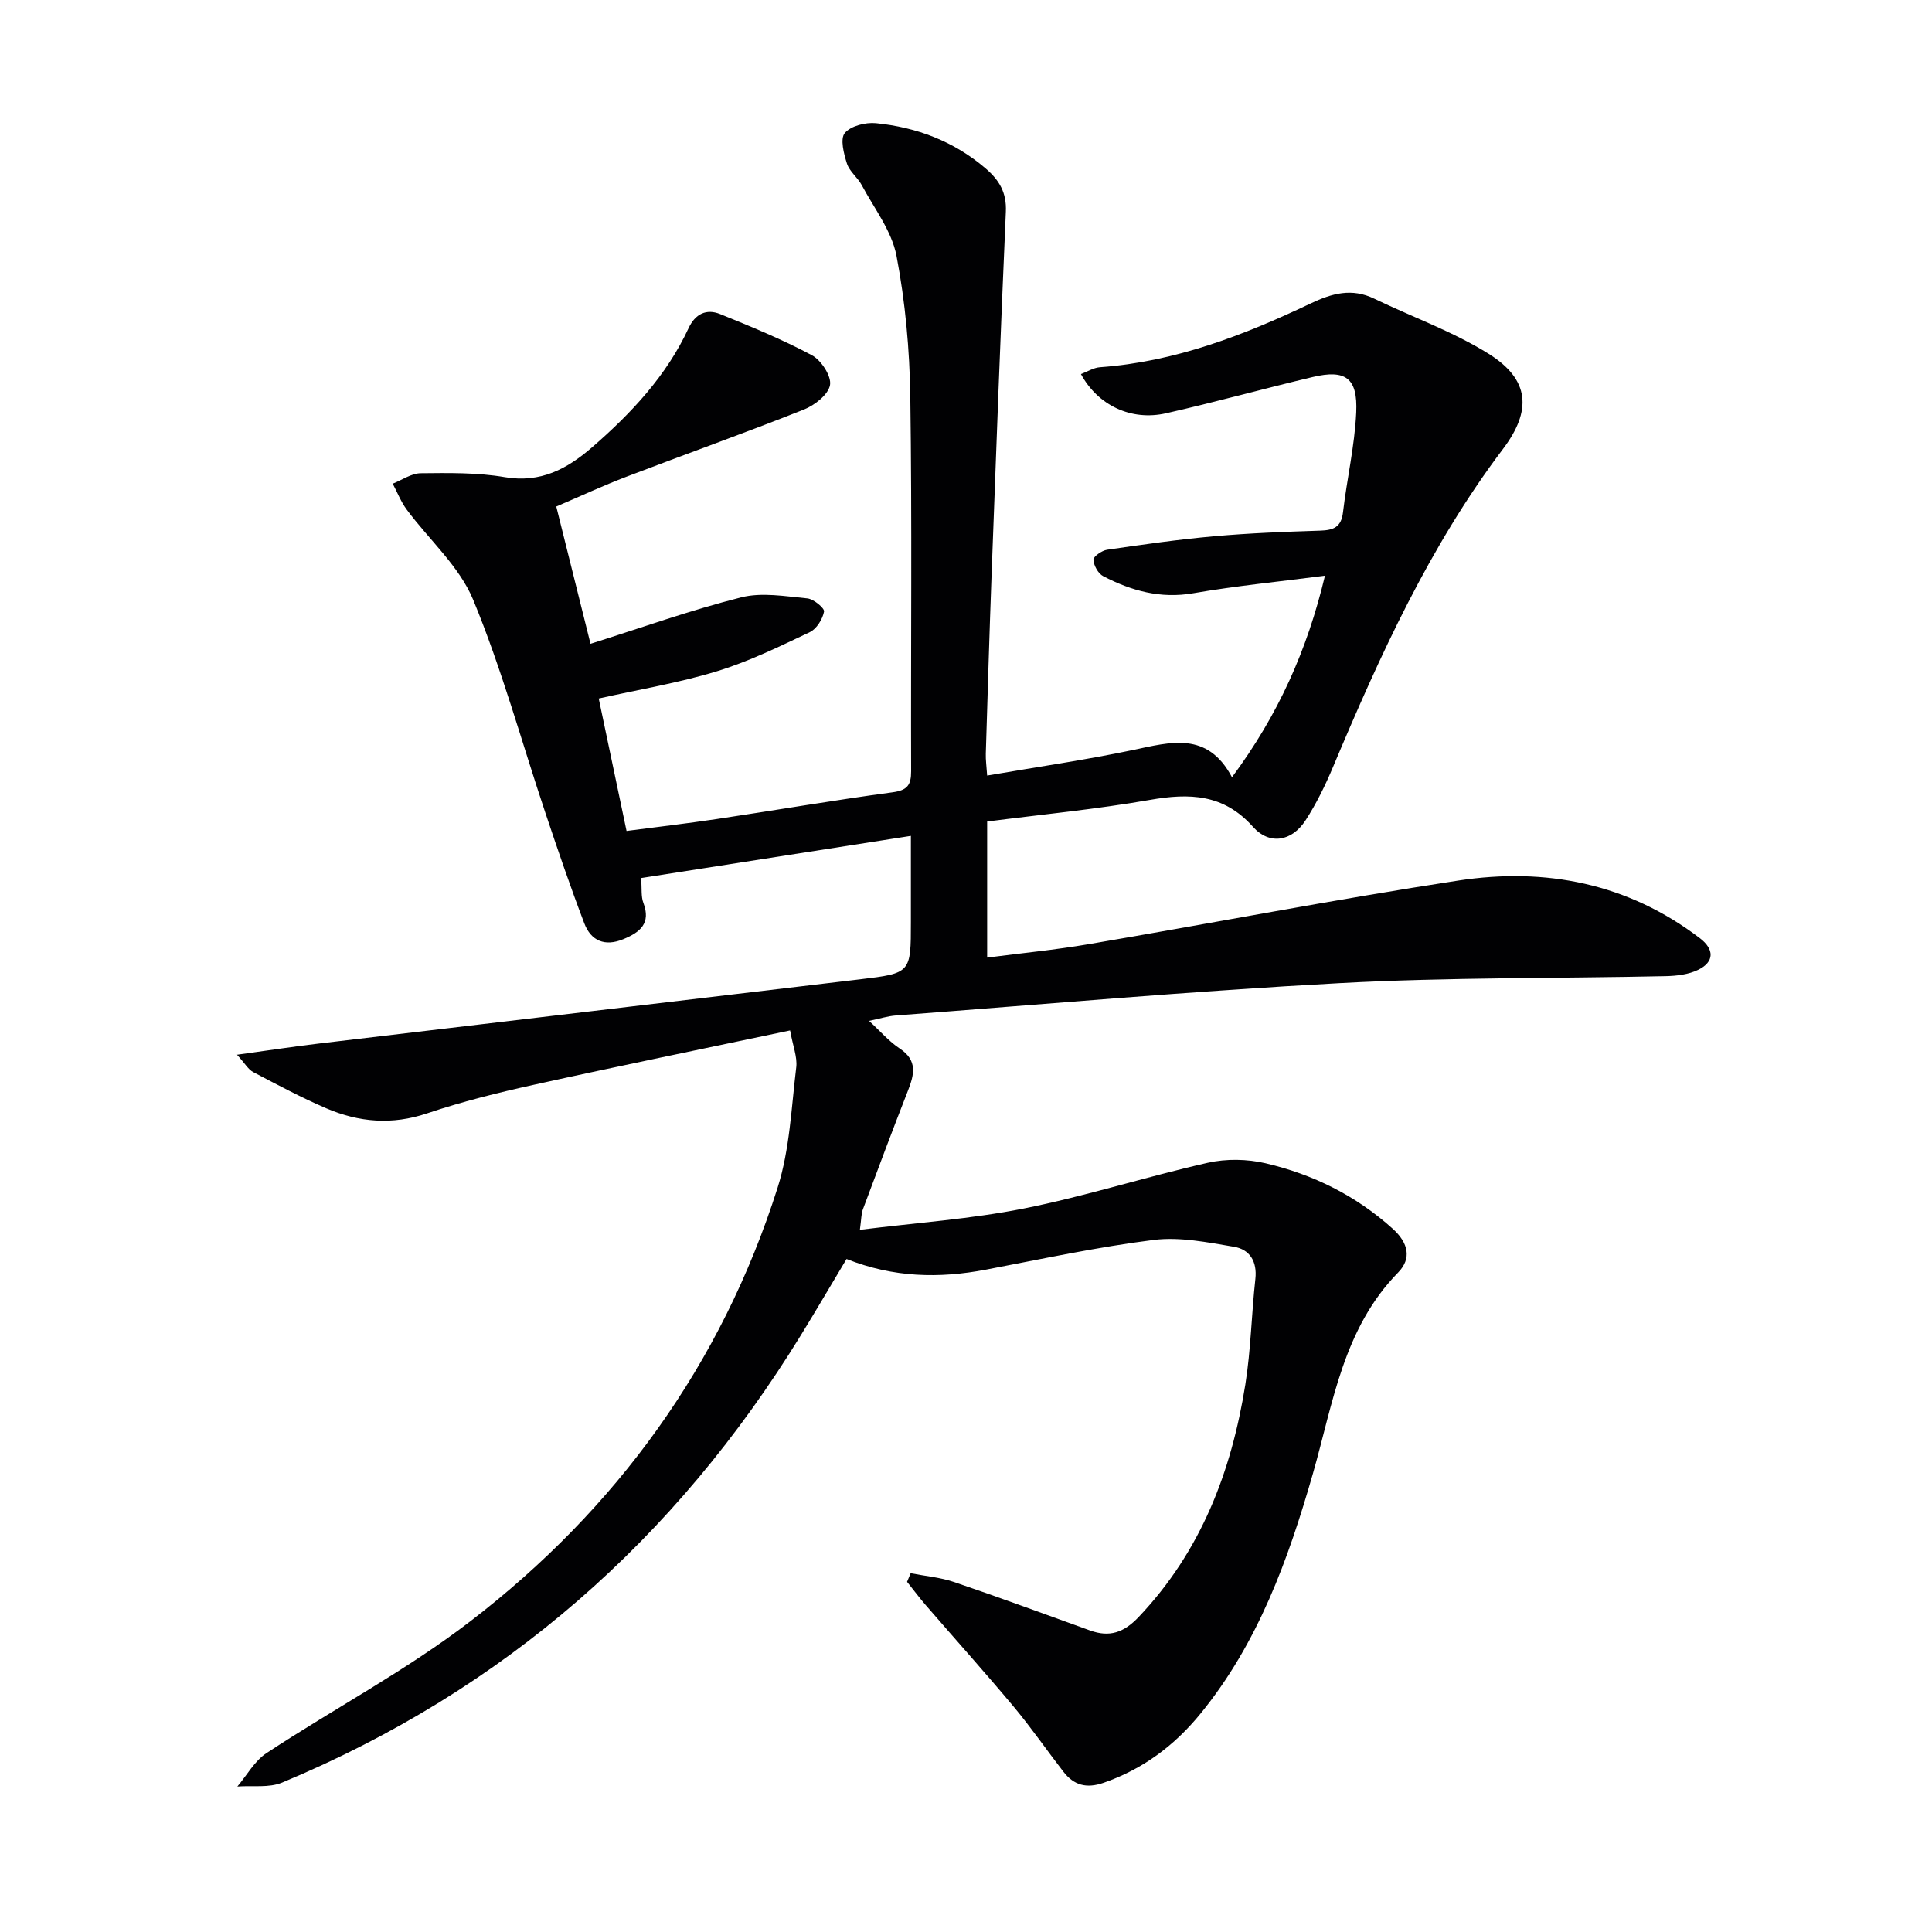
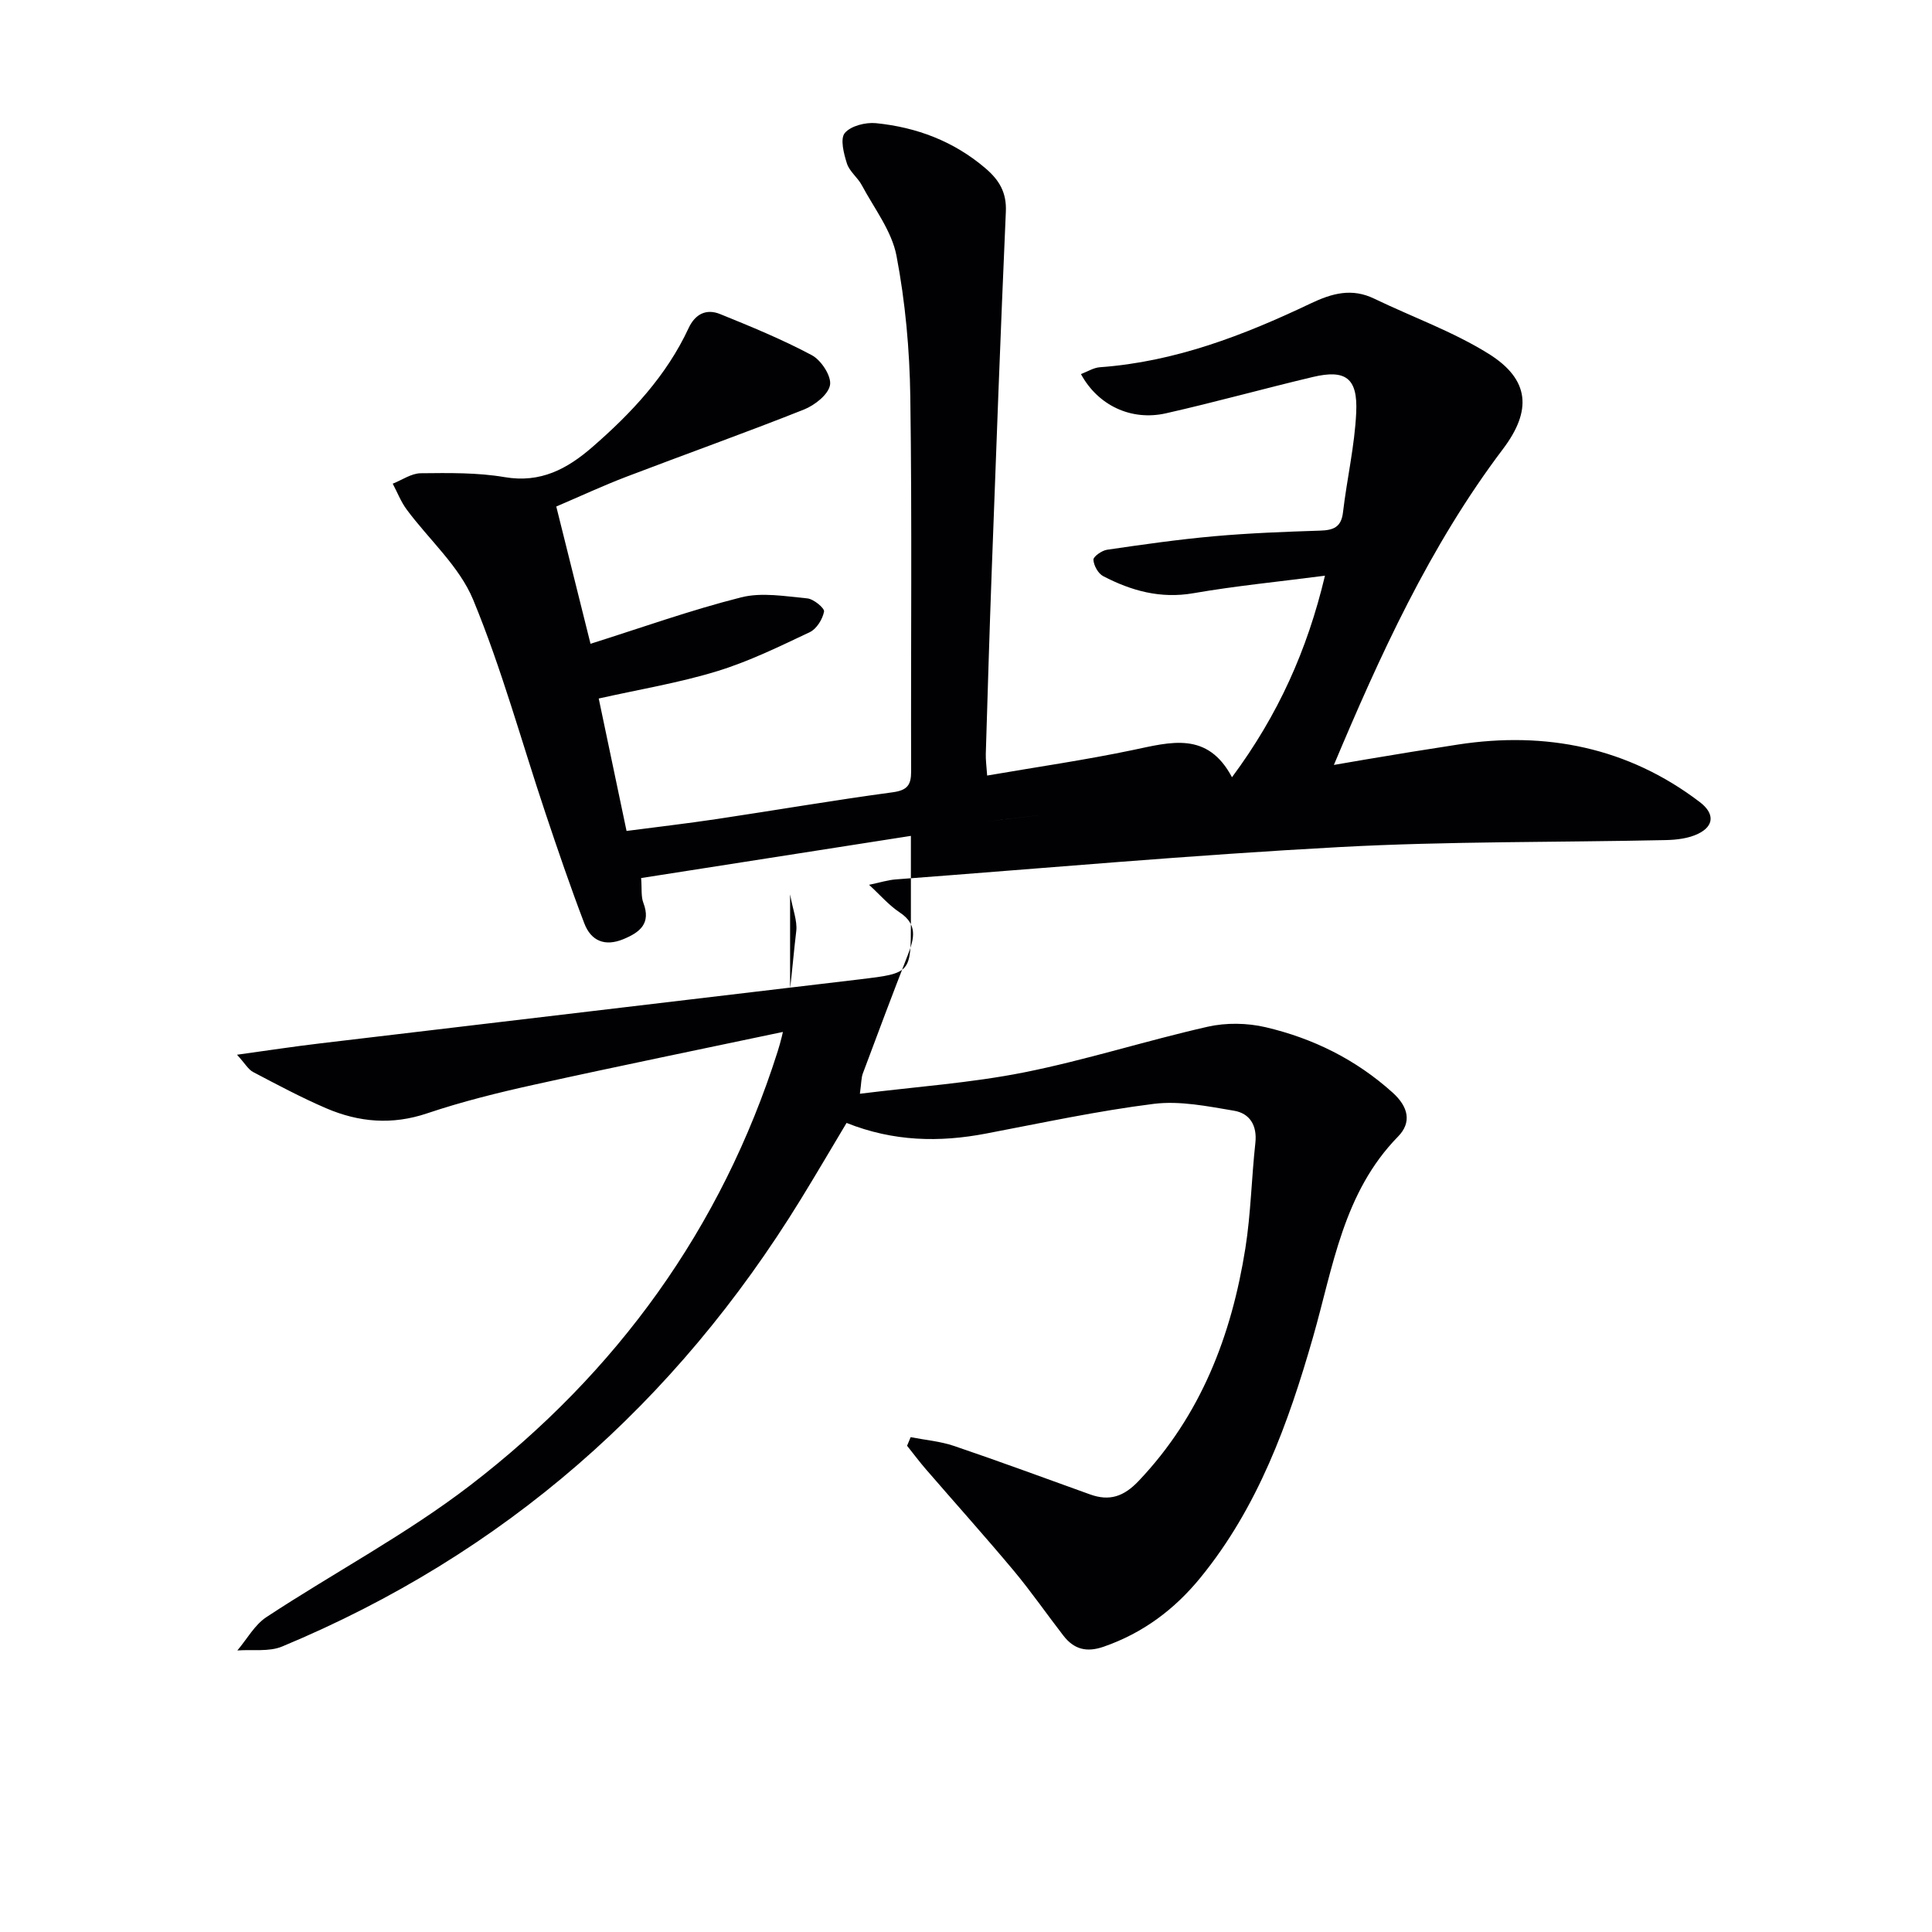
<svg xmlns="http://www.w3.org/2000/svg" enable-background="new 0 0 400 400" viewBox="0 0 400 400">
-   <path d="m163.58 213.34c-18.09 3.82-35.61 7.39-53.06 11.25-7.44 1.64-14.88 3.49-22.1 5.92-7.24 2.44-14.1 1.85-20.85-1.04-5.17-2.22-10.16-4.89-15.15-7.51-1.02-.53-1.67-1.75-3.35-3.59 6.47-.89 11.79-1.71 17.14-2.34 37.28-4.44 74.56-8.83 111.83-13.27 10.55-1.26 10.55-1.31 10.55-11.89 0-5.75 0-11.51 0-17.81-19.15 2.99-37.43 5.85-55.85 8.73.17 2.24-.04 3.82.46 5.13 1.62 4.27-.69 6.1-4.13 7.52-3.84 1.59-6.71.37-8.1-3.28-2.87-7.53-5.48-15.17-8.04-22.82-4.94-14.75-9.04-29.84-14.97-44.18-2.87-6.93-9.15-12.44-13.77-18.68-1.19-1.61-1.93-3.55-2.88-5.34 1.93-.76 3.86-2.14 5.8-2.16 5.8-.06 11.71-.16 17.4.81 7.43 1.26 12.92-1.71 18.12-6.22 8.1-7.04 15.35-14.77 19.94-24.64 1.36-2.93 3.67-4.06 6.51-2.91 6.44 2.61 12.9 5.26 19.02 8.53 1.92 1.03 4.06 4.31 3.75 6.15-.34 1.99-3.17 4.2-5.4 5.09-12.18 4.84-24.53 9.24-36.78 13.92-4.79 1.83-9.45 4-14.5 6.16 2.4 9.61 4.75 19.03 7.09 28.42 10.46-3.3 20.69-6.96 31.17-9.61 4.29-1.09 9.15-.22 13.71.21 1.31.12 3.61 2.03 3.47 2.73-.31 1.59-1.54 3.59-2.95 4.26-6.28 2.97-12.6 6.07-19.21 8.09-7.87 2.41-16.07 3.76-24.49 5.65 1.9 9.04 3.76 17.91 5.76 27.42 6.29-.82 12.48-1.54 18.64-2.46 12.15-1.82 24.25-3.9 36.42-5.54 3.06-.41 3.87-1.49 3.86-4.36-.08-25.83.2-51.66-.17-77.49-.14-9.77-1.03-19.65-2.86-29.23-.98-5.14-4.61-9.8-7.18-14.61-.85-1.6-2.55-2.84-3.08-4.49-.65-2.03-1.44-5.11-.45-6.31 1.24-1.49 4.31-2.26 6.46-2.05 8.43.85 16.12 3.74 22.69 9.36 2.84 2.43 4.38 5 4.2 8.97-1.1 24.92-2.02 49.86-2.94 74.79-.46 12.47-.83 24.95-1.21 37.42-.04 1.3.15 2.6.28 4.53 10.26-1.77 20.26-3.21 30.14-5.28 7.83-1.64 15.47-3.95 20.55 5.63 9.55-12.88 15.57-26.28 19.25-41.73-9.6 1.25-18.49 2.11-27.25 3.63-6.8 1.18-12.84-.5-18.66-3.53-1.05-.54-1.96-2.2-2.03-3.4-.04-.65 1.74-1.91 2.82-2.07 7.39-1.08 14.79-2.14 22.22-2.8 7.28-.65 14.61-.92 21.92-1.16 2.71-.09 4.35-.69 4.71-3.77.81-6.91 2.42-13.76 2.74-20.68.34-7.17-2.21-8.96-8.98-7.36-10.16 2.41-20.23 5.22-30.41 7.52-7.2 1.63-14.09-1.64-17.6-8.12 1.35-.51 2.62-1.33 3.94-1.42 15.54-1.12 29.77-6.61 43.61-13.2 4.46-2.12 8.53-3.24 13.18-.99 7.9 3.81 16.29 6.8 23.68 11.41 8.55 5.34 8.97 11.77 2.95 19.73-15.18 20.09-25.49 42.78-35.17 65.81-1.6 3.81-3.44 7.58-5.68 11.04-2.86 4.42-7.49 5.18-10.91 1.34-6.05-6.79-13.12-7-21.32-5.56-11.08 1.94-22.32 3.01-33.7 4.48v28.17c7.08-.92 14.09-1.6 21.02-2.78 25.52-4.34 50.95-9.26 76.53-13.17 18.04-2.76 35.11.56 50.02 11.94 2.99 2.28 3.03 4.89-.36 6.54-1.98.97-4.45 1.26-6.71 1.31-22.47.49-44.98.23-67.41 1.44-30.7 1.65-61.33 4.39-91.99 6.7-1.64.12-3.25.64-5.55 1.12 2.31 2.12 4.12 4.25 6.36 5.73 3.71 2.46 3 5.36 1.7 8.7-3.2 8.18-6.28 16.4-9.35 24.63-.33.88-.29 1.9-.61 4.2 11.68-1.46 22.95-2.23 33.93-4.41 12.81-2.55 25.33-6.58 38.09-9.47 3.81-.86 8.16-.79 11.97.1 9.82 2.3 18.7 6.68 26.32 13.55 3.26 2.94 3.97 6.16 1.13 9.07-11.38 11.62-13.45 26.99-17.64 41.61-5.1 17.79-11.36 35.13-23.3 49.75-5.37 6.58-11.91 11.47-20.05 14.29-3.55 1.23-6.14.51-8.31-2.29-3.46-4.47-6.68-9.13-10.29-13.46-5.95-7.11-12.15-14.02-18.21-21.03-1.35-1.56-2.58-3.22-3.87-4.83.25-.59.5-1.19.74-1.78 3.01.59 6.14.85 9.02 1.83 9.42 3.2 18.76 6.65 28.12 10.02 4.02 1.45 6.98.47 10.07-2.79 12.9-13.59 19.22-30.11 22.09-48.16 1.14-7.2 1.27-14.56 2.07-21.82.4-3.65-1.18-6.13-4.43-6.67-5.47-.92-11.19-2.09-16.59-1.42-11.65 1.46-23.18 3.95-34.73 6.15-9.67 1.85-19.17 1.67-28.89-2.2-3.2 5.35-6.27 10.59-9.45 15.77-25.96 42.27-61.49 73.52-107.4 92.63-2.73 1.14-6.17.58-9.28.82 1.98-2.33 3.56-5.28 6.01-6.9 14.01-9.22 28.99-17.14 42.24-27.32 30.28-23.27 51.99-53.18 63.61-89.78 2.52-7.94 2.84-16.6 3.86-24.97.23-2.12-.72-4.42-1.28-7.57z" fill="#010103" />
+   <path d="m163.58 213.34c-18.09 3.82-35.61 7.39-53.06 11.25-7.44 1.64-14.88 3.49-22.1 5.92-7.24 2.44-14.1 1.85-20.85-1.04-5.17-2.22-10.16-4.89-15.15-7.51-1.02-.53-1.67-1.75-3.35-3.59 6.47-.89 11.79-1.71 17.14-2.34 37.28-4.44 74.56-8.83 111.83-13.27 10.55-1.26 10.55-1.31 10.55-11.89 0-5.75 0-11.51 0-17.81-19.15 2.99-37.43 5.85-55.85 8.73.17 2.24-.04 3.82.46 5.13 1.62 4.27-.69 6.1-4.13 7.52-3.84 1.59-6.71.37-8.1-3.28-2.87-7.53-5.48-15.17-8.04-22.82-4.94-14.75-9.04-29.84-14.97-44.18-2.87-6.93-9.15-12.44-13.77-18.68-1.19-1.61-1.93-3.55-2.88-5.34 1.93-.76 3.86-2.14 5.8-2.16 5.8-.06 11.71-.16 17.4.81 7.43 1.26 12.92-1.71 18.12-6.22 8.1-7.04 15.35-14.77 19.94-24.64 1.36-2.93 3.67-4.06 6.51-2.91 6.44 2.61 12.9 5.26 19.02 8.53 1.92 1.03 4.06 4.31 3.75 6.15-.34 1.99-3.17 4.2-5.4 5.09-12.18 4.84-24.53 9.24-36.78 13.92-4.79 1.83-9.45 4-14.5 6.16 2.4 9.61 4.75 19.03 7.09 28.42 10.46-3.3 20.69-6.96 31.17-9.61 4.29-1.09 9.15-.22 13.71.21 1.31.12 3.61 2.03 3.47 2.73-.31 1.59-1.54 3.59-2.95 4.26-6.28 2.97-12.6 6.07-19.21 8.09-7.87 2.41-16.07 3.76-24.49 5.65 1.9 9.04 3.76 17.91 5.76 27.42 6.29-.82 12.48-1.54 18.64-2.46 12.15-1.82 24.25-3.9 36.42-5.54 3.06-.41 3.87-1.49 3.86-4.36-.08-25.83.2-51.66-.17-77.49-.14-9.77-1.03-19.65-2.86-29.23-.98-5.14-4.61-9.8-7.18-14.61-.85-1.6-2.55-2.84-3.08-4.49-.65-2.03-1.44-5.11-.45-6.31 1.24-1.49 4.31-2.26 6.46-2.05 8.43.85 16.12 3.74 22.69 9.36 2.84 2.43 4.38 5 4.2 8.97-1.1 24.92-2.02 49.86-2.94 74.79-.46 12.47-.83 24.95-1.21 37.42-.04 1.3.15 2.6.28 4.53 10.26-1.77 20.26-3.21 30.14-5.28 7.83-1.64 15.47-3.95 20.55 5.63 9.55-12.88 15.57-26.28 19.25-41.73-9.6 1.25-18.49 2.11-27.25 3.63-6.8 1.18-12.84-.5-18.66-3.53-1.05-.54-1.96-2.2-2.03-3.4-.04-.65 1.74-1.91 2.82-2.07 7.39-1.08 14.79-2.14 22.22-2.8 7.28-.65 14.61-.92 21.92-1.16 2.71-.09 4.35-.69 4.71-3.77.81-6.91 2.42-13.76 2.74-20.68.34-7.17-2.21-8.96-8.98-7.36-10.16 2.41-20.23 5.22-30.41 7.52-7.2 1.63-14.09-1.64-17.6-8.12 1.35-.51 2.62-1.33 3.94-1.42 15.54-1.12 29.77-6.61 43.61-13.2 4.46-2.12 8.53-3.24 13.18-.99 7.9 3.81 16.29 6.8 23.68 11.41 8.55 5.34 8.97 11.77 2.95 19.73-15.18 20.09-25.49 42.78-35.17 65.81-1.6 3.81-3.44 7.58-5.68 11.04-2.86 4.42-7.49 5.18-10.91 1.34-6.05-6.79-13.12-7-21.32-5.56-11.08 1.94-22.32 3.01-33.7 4.48c7.08-.92 14.09-1.6 21.02-2.78 25.52-4.34 50.95-9.26 76.53-13.17 18.04-2.76 35.11.56 50.02 11.94 2.99 2.28 3.03 4.89-.36 6.54-1.98.97-4.45 1.26-6.71 1.31-22.47.49-44.98.23-67.41 1.44-30.7 1.65-61.33 4.39-91.99 6.7-1.64.12-3.25.64-5.55 1.12 2.31 2.12 4.12 4.25 6.36 5.73 3.71 2.46 3 5.36 1.7 8.7-3.2 8.18-6.28 16.4-9.35 24.63-.33.88-.29 1.9-.61 4.2 11.68-1.46 22.95-2.23 33.93-4.41 12.81-2.55 25.33-6.58 38.09-9.47 3.81-.86 8.16-.79 11.97.1 9.82 2.3 18.7 6.68 26.32 13.55 3.26 2.94 3.97 6.16 1.13 9.07-11.38 11.62-13.45 26.99-17.64 41.61-5.1 17.79-11.36 35.13-23.3 49.75-5.37 6.58-11.91 11.47-20.05 14.29-3.55 1.23-6.14.51-8.31-2.29-3.46-4.47-6.68-9.13-10.29-13.46-5.95-7.11-12.15-14.02-18.21-21.03-1.35-1.56-2.58-3.22-3.87-4.83.25-.59.5-1.19.74-1.78 3.01.59 6.14.85 9.02 1.83 9.42 3.2 18.76 6.65 28.12 10.02 4.02 1.45 6.98.47 10.07-2.79 12.9-13.59 19.22-30.11 22.09-48.16 1.14-7.2 1.27-14.56 2.07-21.82.4-3.65-1.18-6.13-4.43-6.67-5.47-.92-11.19-2.09-16.59-1.42-11.65 1.46-23.18 3.95-34.73 6.15-9.67 1.85-19.17 1.67-28.89-2.2-3.2 5.35-6.27 10.59-9.45 15.77-25.96 42.27-61.49 73.52-107.4 92.63-2.73 1.14-6.17.58-9.28.82 1.98-2.33 3.56-5.28 6.01-6.9 14.01-9.22 28.99-17.14 42.24-27.32 30.28-23.27 51.99-53.18 63.61-89.78 2.52-7.94 2.84-16.6 3.86-24.97.23-2.12-.72-4.42-1.28-7.57z" fill="#010103" />
</svg>